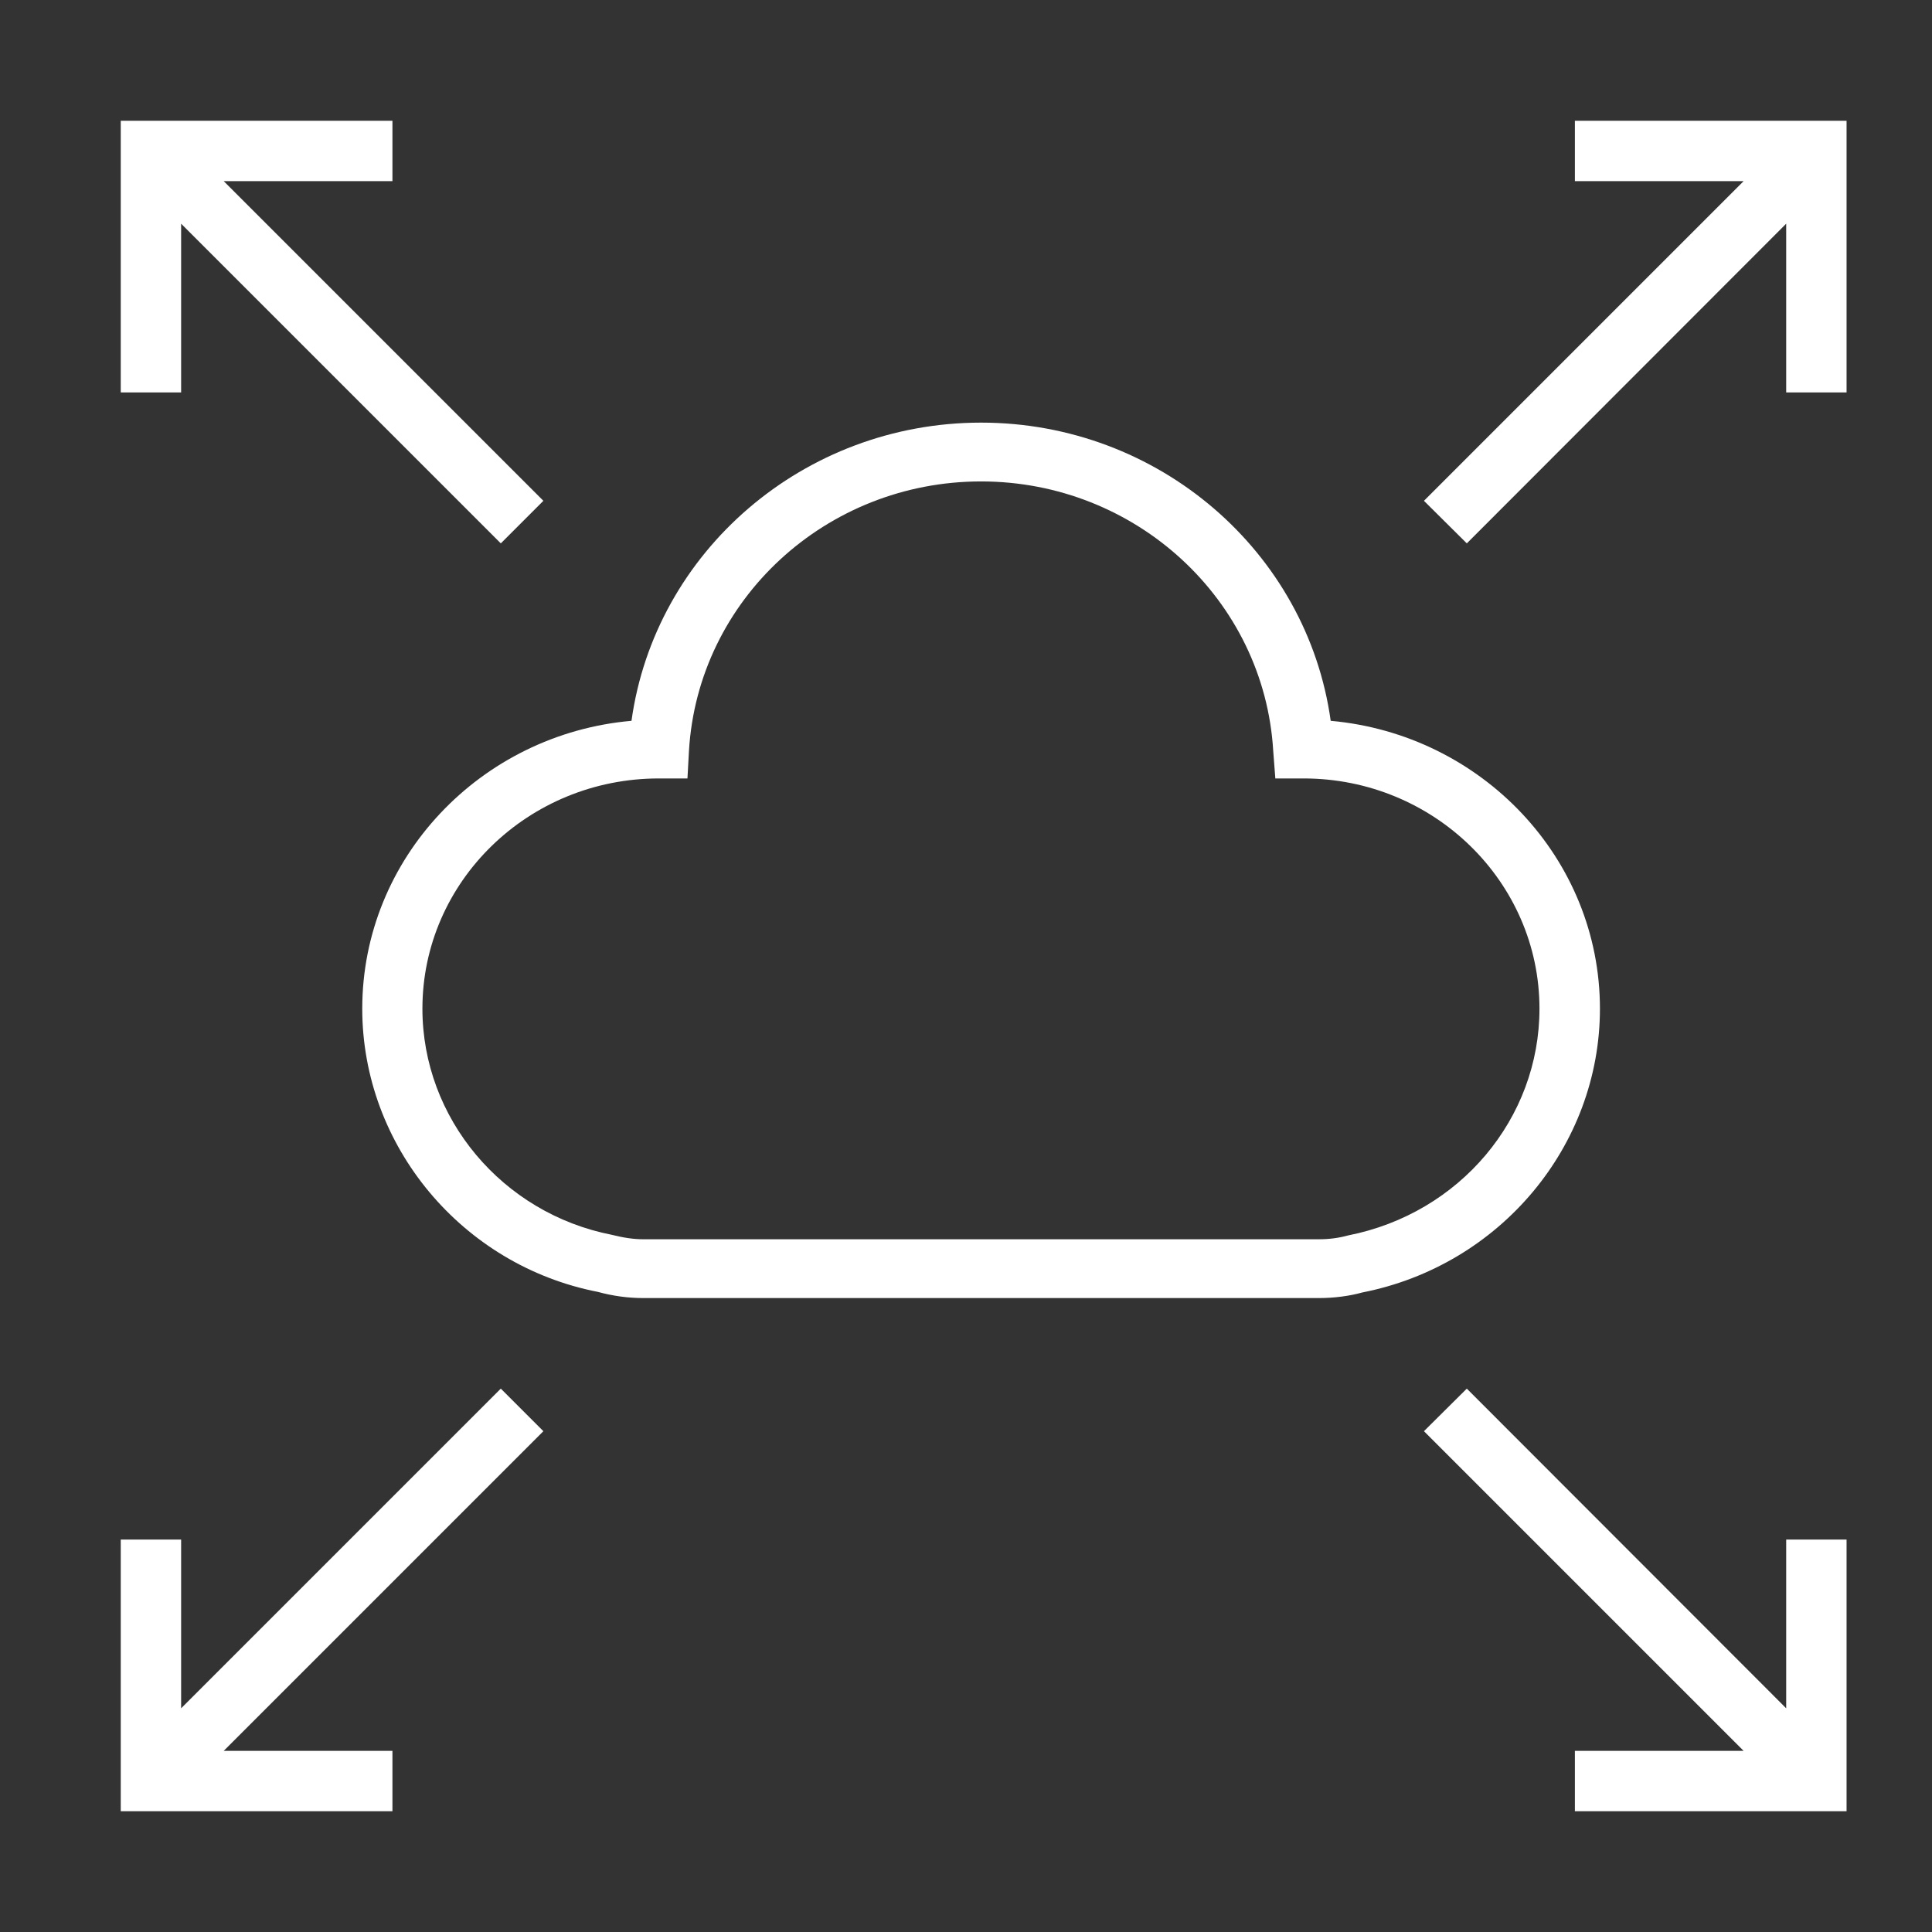
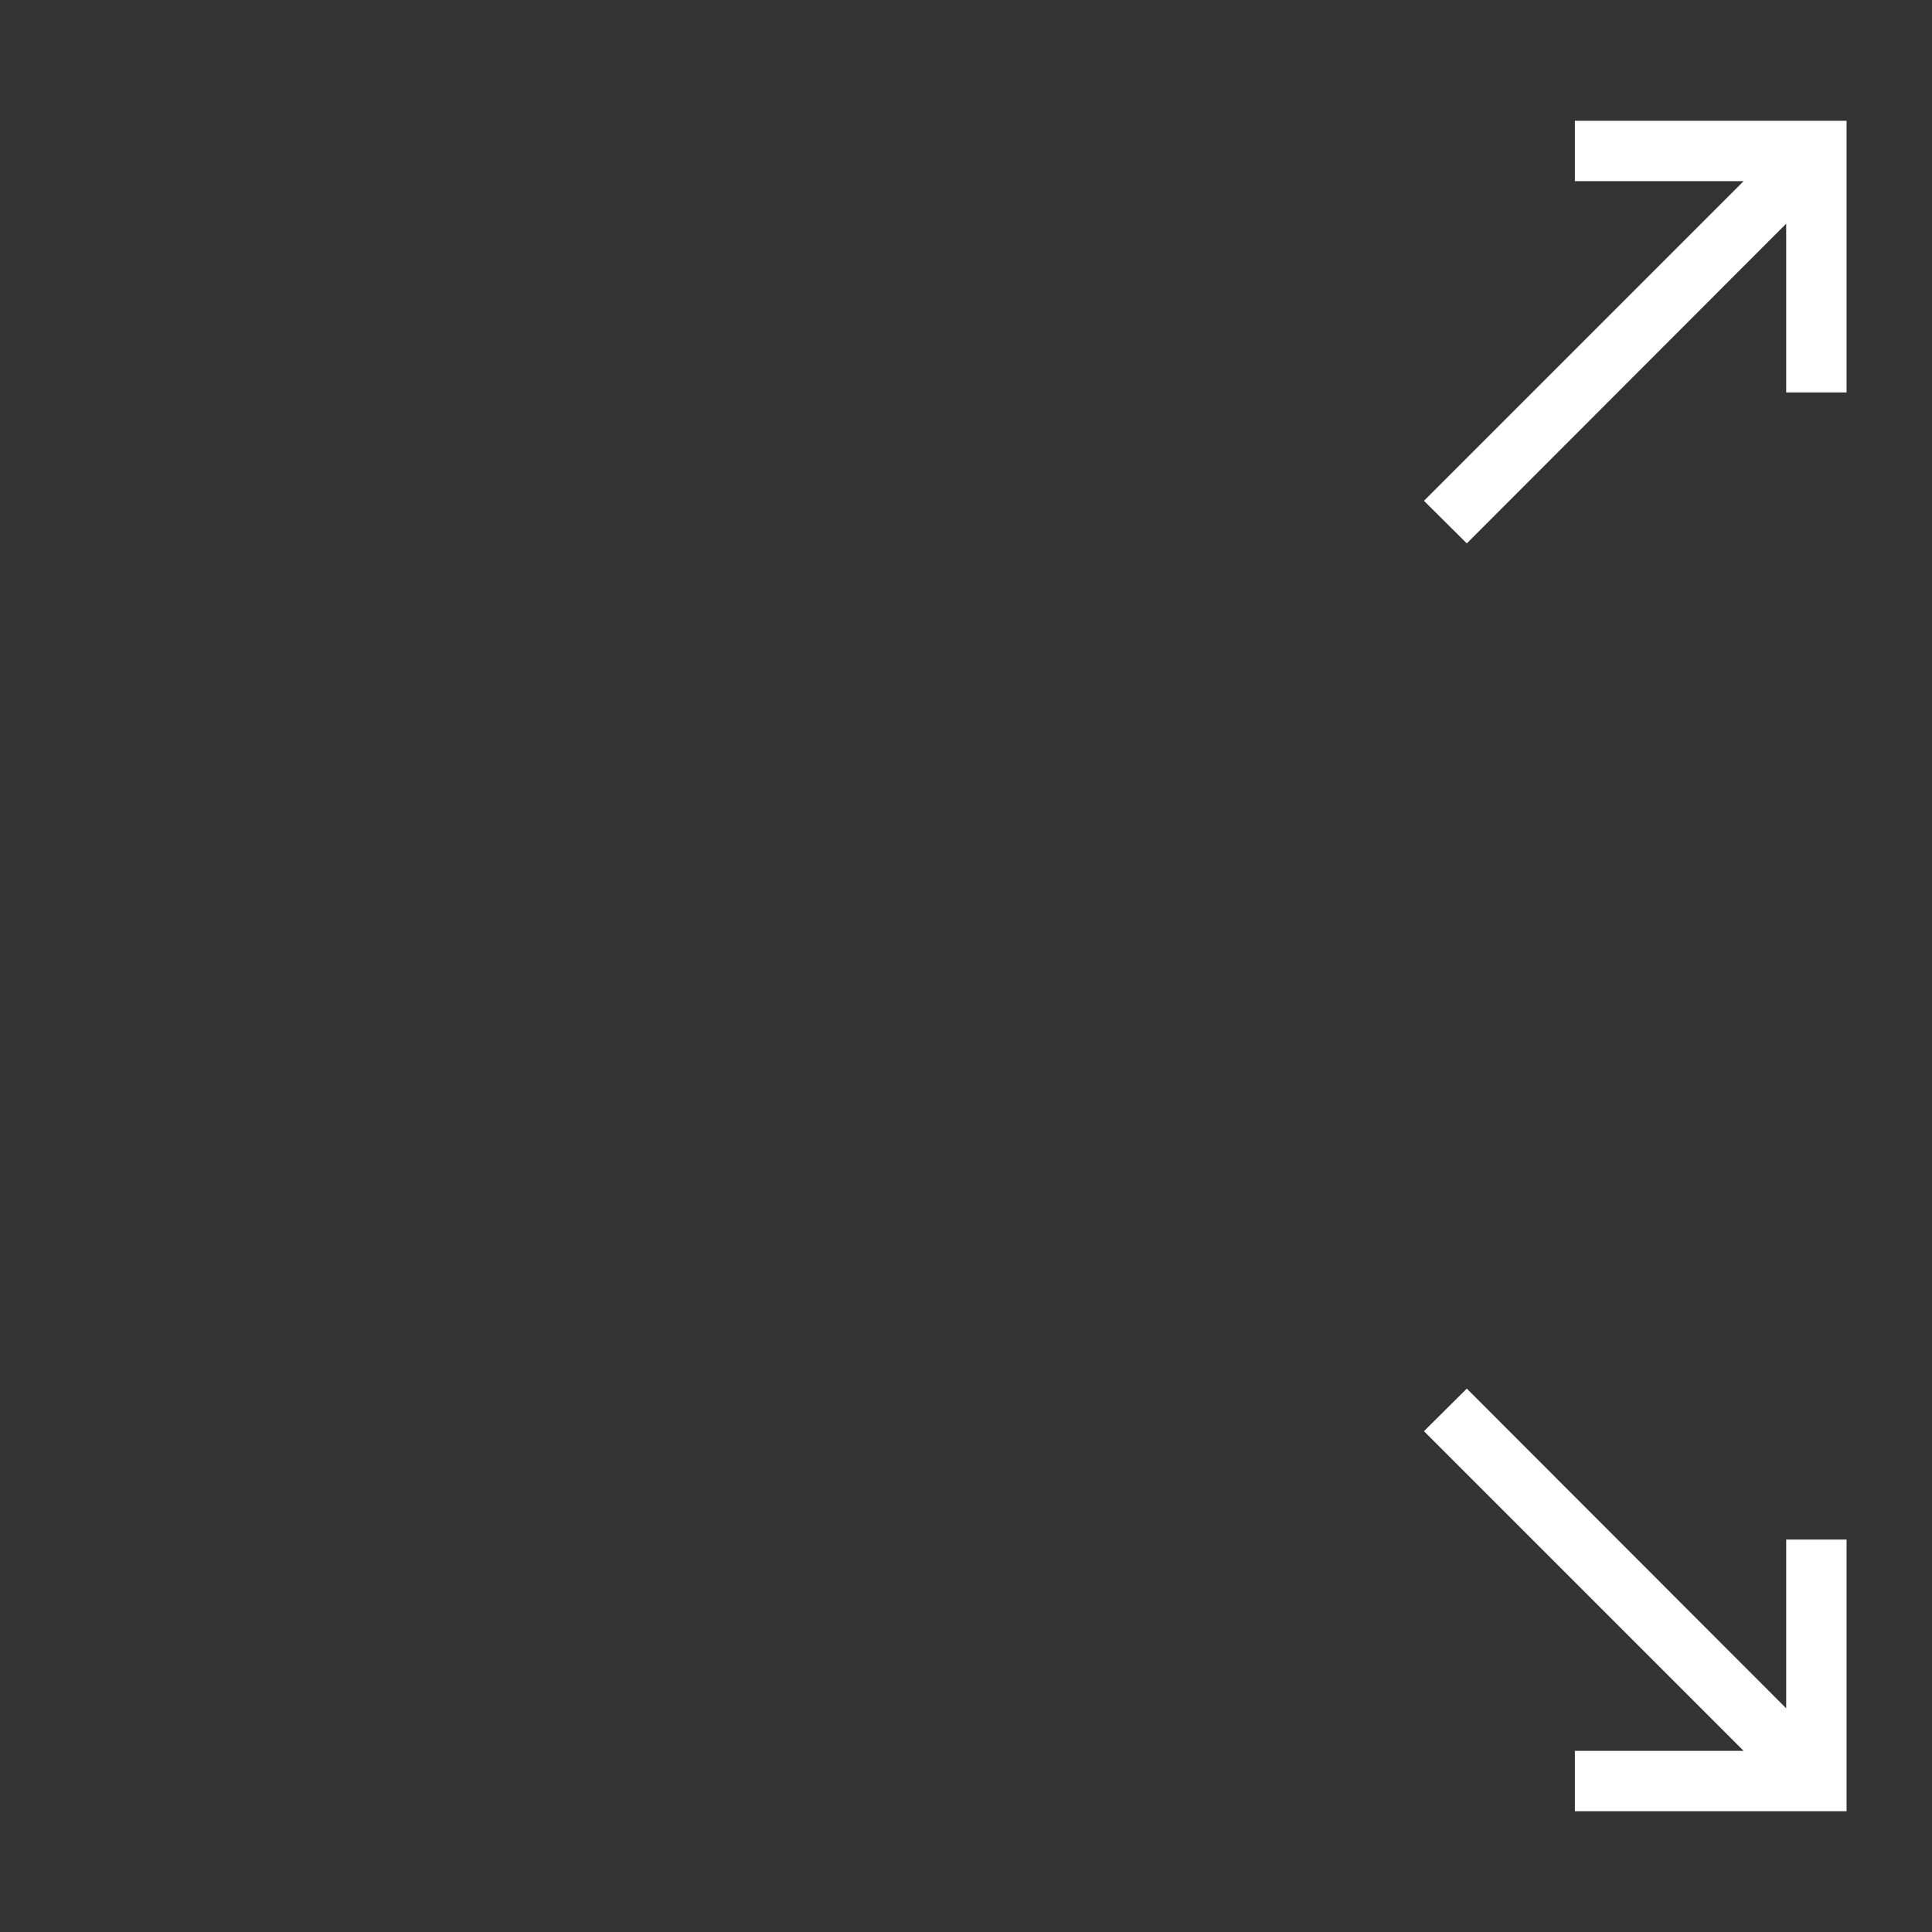
<svg xmlns="http://www.w3.org/2000/svg" fill="none" viewBox="0 0 64 64" height="64" width="64">
  <rect x="0" y="0" width="64" height="64" fill="#333333" stroke="none" />
-   <path fill="white" d="M13 6V4H4V13H6V7.41L16.59 18L18 16.59L7.41 6H13Z" />
  <path fill="white" d="M52.17 4V6H57.76L47.17 16.59L48.59 18L59.17 7.41V13H61.17V4H52.17Z" />
-   <path fill="white" d="M16.59 46L6 56.59V51H4V60H13V58H7.41L18 47.41L16.59 46Z" />
  <path fill="white" d="M59.17 51V56.59L48.59 46L47.17 47.41L57.76 58H52.17V60H61.17V51H59.17Z" />
-   <path fill="white" d="M43.692 43H21.308C20.81 43 20.302 42.932 19.803 42.795C15.309 41.919 12 37.964 12 33.414C12 28.427 15.927 24.316 20.919 23.878C21.697 18.276 26.62 14 32.5 14C38.38 14 43.303 18.276 44.081 23.878C49.083 24.326 53 28.437 53 33.414C53 37.964 49.691 41.919 45.127 42.815C44.708 42.932 44.2 43 43.692 43ZM21.826 25.787C17.501 25.787 13.993 29.206 13.993 33.414C13.993 37.038 16.634 40.194 20.272 40.906C20.66 41.003 20.989 41.052 21.308 41.052H43.692C44.021 41.052 44.34 41.013 44.658 40.925C48.366 40.194 50.997 37.048 50.997 33.414C50.997 29.206 47.489 25.787 43.184 25.787H42.247L42.177 24.871C41.878 19.874 37.633 15.948 32.5 15.948C27.367 15.948 23.122 19.864 22.823 24.871L22.773 25.787H21.836H21.826Z" />
</svg>